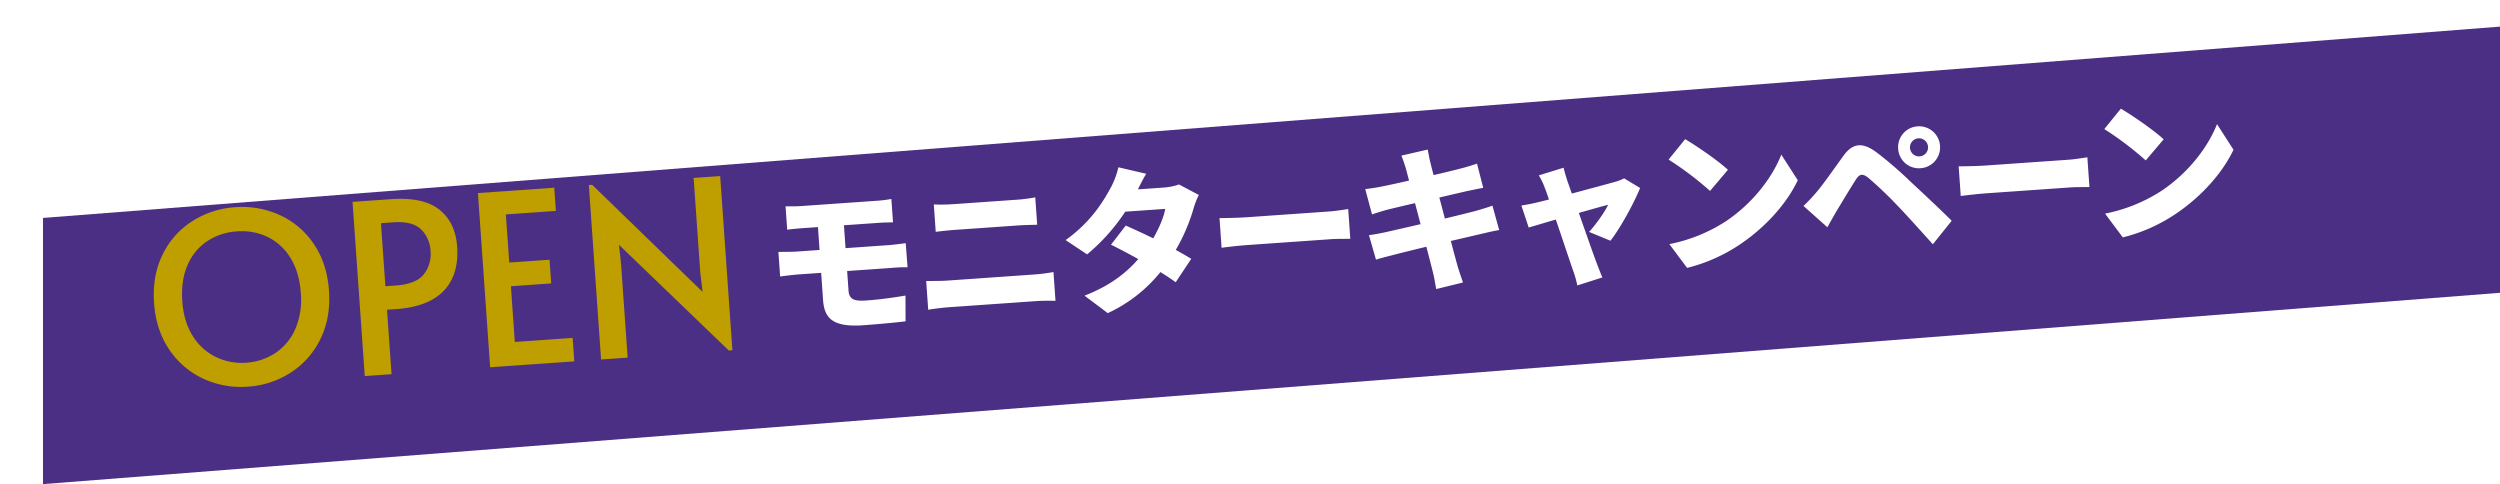
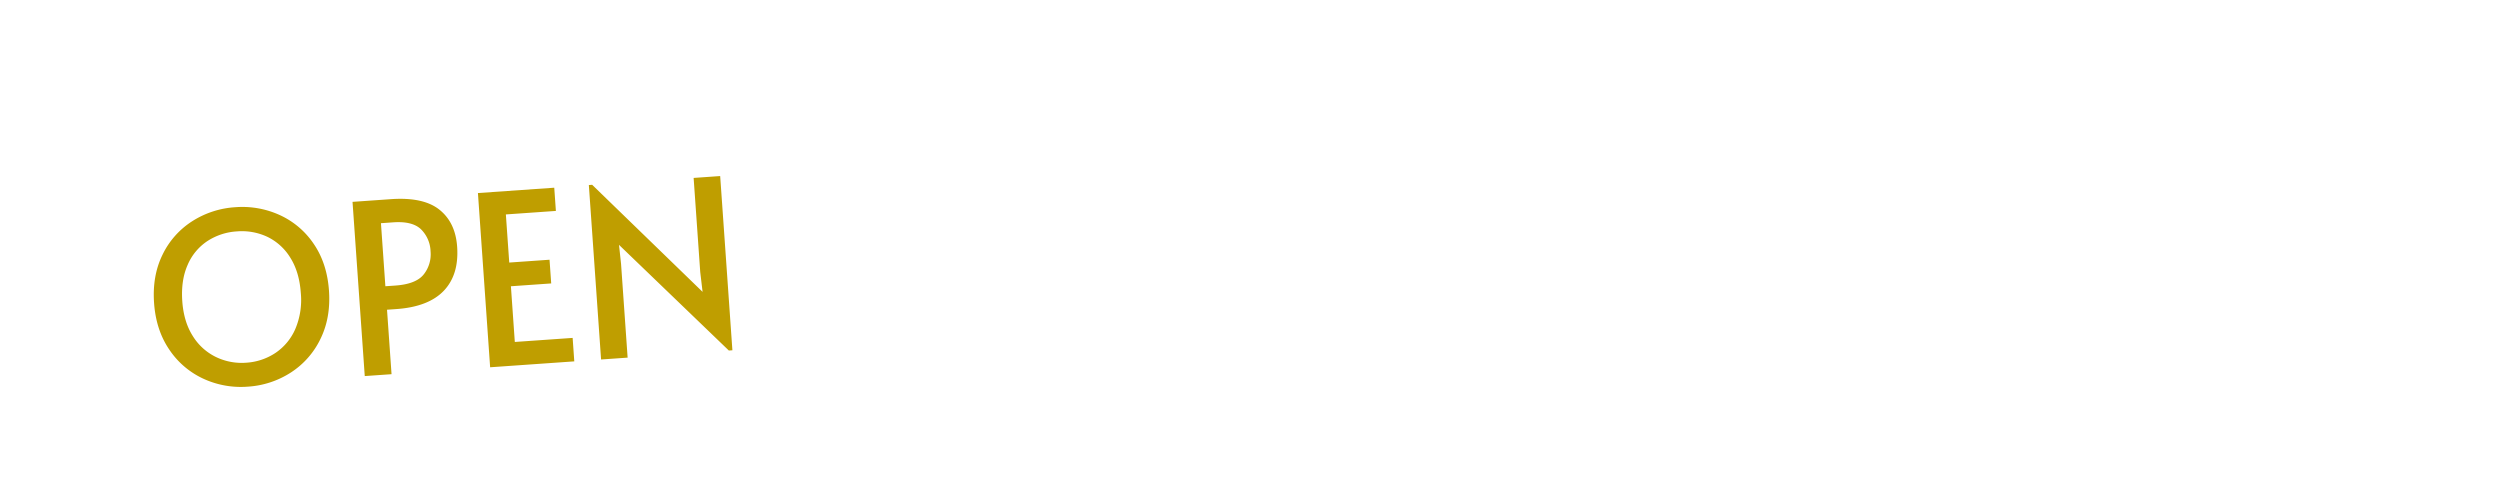
<svg xmlns="http://www.w3.org/2000/svg" width="1221" height="236.438" viewBox="0 0 1221 236.438">
  <defs>
    <filter id="a" x="0" y="0" width="1221" height="236.438" filterUnits="userSpaceOnUse">
      <feOffset dx="21" dy="13" input="SourceAlpha" />
      <feGaussianBlur result="b" />
      <feFlood flood-color="#fff" />
      <feComposite operator="in" in2="b" />
      <feComposite in="SourceGraphic" />
    </filter>
    <filter id="c" x="369.106" y="35.057" width="732.04" height="140.433" filterUnits="userSpaceOnUse">
      <feOffset dy="3" input="SourceAlpha" />
      <feGaussianBlur stdDeviation="3" result="d" />
      <feFlood flood-opacity="0.655" />
      <feComposite operator="in" in2="d" />
      <feComposite in="SourceGraphic" />
    </filter>
  </defs>
  <g transform="translate(-390 -9429)">
    <g transform="matrix(1, 0, 0, 1, 390, 9429)" filter="url(#a)">
-       <path d="M0,93.438,1200,0V130L0,223.438Z" fill="#4b2f84" />
-     </g>
+       </g>
    <path d="M48.256,1.16a43.664,43.664,0,0,1-21.4-5.394,40.249,40.249,0,0,1-15.6-15.37q-5.8-9.976-5.8-23.2,0-13.34,5.8-23.258a39.949,39.949,0,0,1,15.6-15.254,44.04,44.04,0,0,1,21.4-5.336,44.04,44.04,0,0,1,21.4,5.336,39.949,39.949,0,0,1,15.6,15.254q5.8,9.918,5.8,23.258,0,13.224-5.8,23.2a40.25,40.25,0,0,1-15.6,15.37A43.664,43.664,0,0,1,48.256,1.16Zm0-11.716a28.988,28.988,0,0,0,14.616-3.77,27.015,27.015,0,0,0,10.5-11.02,36.233,36.233,0,0,0,3.886-17.342q0-10.208-3.886-17.458A26.74,26.74,0,0,0,62.93-71.108,29.249,29.249,0,0,0,48.256-74.82a29.571,29.571,0,0,0-14.732,3.712,26.259,26.259,0,0,0-10.44,10.962q-3.828,7.25-3.828,17.458,0,10.092,3.944,17.342a27.275,27.275,0,0,0,10.614,11.02A28.863,28.863,0,0,0,48.256-10.556Zm57.3-74.7h18.792q15.892,0,23.258,6.786t7.366,18.618q0,13.688-8,21t-23.78,7.308h-4.524V0H105.56Zm17.98,42.224q10.208,0,14.268-4.524a15.757,15.757,0,0,0,4.06-10.9A15.812,15.812,0,0,0,137.924-69.6q-3.944-4.292-13.224-4.292h-6.032v30.856ZM166.924-85.26h37.352v11.368H179.8v23.548h19.72v11.6H179.8v27.26h28.3V0h-41.18Zm66.932,30.044.348,9.28V0H221.212V-85.376h1.624l50.112,55.912-.464-9.744V-85.26h12.992V0h-1.74Z" transform="matrix(0.998, -0.07, 0.07, 0.998, 462.798, 9620.061)" fill="#bf9e00" />
    <g transform="matrix(1, 0, 0, 1, 390, 9429)" filter="url(#c)">
      <path d="M40.356-23.408H62.092a69.906,69.906,0,0,1,7.752.228l-.076-11.78c-2.128.152-6.384.38-7.98.38H40.356V-45.752h16.8c2.812,0,5.092.152,7.144.228v-11.4a63.308,63.308,0,0,1-7.144.38H20.292c-2.812,0-5.32-.228-7.676-.38v11.4c2.356-.152,4.864-.228,7.676-.228h7.372V-34.58h-11.1c-2.508,0-6.764-.3-8.968-.456v12.008c2.432-.152,6.688-.38,8.968-.38h11.1v13.224c0,8.512,3.268,13.68,18.544,13.68,7.068,0,16.416-.228,20.824-.456L67.868-9.5c-5.852.608-12.844,1.064-19.38,1.064-5.624,0-8.132-1.064-8.132-5.4ZM78.432-1.824c3.04-.3,7.3-.532,10.412-.532H131.4c2.356,0,6.232.228,9.2.532v-14.06c-2.812.3-6.46.532-9.2.532H88.844c-3.116,0-7.22-.3-10.412-.532Zm6.308-37.62c2.736-.152,6.764-.3,9.8-.3h30.78c2.736,0,6.688.228,8.968.3V-52.82a73.905,73.905,0,0,1-8.968.532H94.468a87.213,87.213,0,0,1-9.728-.532ZM204.592-54.188a28.631,28.631,0,0,1-7.524.988H184.452c1.14-1.976,2.888-4.94,4.56-7.3l-13.3-4.1a39.637,39.637,0,0,1-4.028,9.044c-4.028,6.384-10.64,16.264-24.092,24.548l9.956,7.676a94.914,94.914,0,0,0,19.988-19.456h19.532c-.912,3.8-3.648,9.2-6.84,13.908-4.56-2.66-9.2-5.168-12.92-7.144l-7.828,8.816c3.572,2.052,8.132,4.864,12.768,7.9-5.928,5.928-13.984,11.78-27.36,15.96L165.6,5.928a71.356,71.356,0,0,0,26.98-18.164c2.736,1.976,5.244,3.876,7.068,5.472l8.36-10.868c-1.9-1.368-4.408-3.04-7.22-4.864A88.277,88.277,0,0,0,210.9-42.18a39.811,39.811,0,0,1,2.964-6.232Zm18.544,32.224c3.116-.228,8.816-.456,13.148-.456H276.64c3.116,0,7.372.38,9.348.456V-36.48c-2.2.152-5.928.532-9.348.532H236.284c-3.724,0-10.108-.3-13.148-.532ZM356.212-33.212c-2.2.608-5.4,1.368-8.36,1.976-3.192.608-8.892,1.6-15.2,2.66l-1.976-10.412,13.756-2.2c2.432-.3,5.928-.836,7.9-.988l-2.2-12.008c-2.128.608-5.548,1.368-8.056,1.824-2.432.456-7.6,1.368-13.452,2.28-.532-2.964-.988-5.244-1.14-6.384-.38-1.9-.608-4.712-.836-6.232l-13,2.052c.608,1.9,1.14,3.8,1.672,6.08l1.216,6.308c-6.232.988-11.7,1.748-14.136,2.052-2.356.3-4.788.456-7.448.608l2.432,12.54c2.584-.684,4.712-1.216,7.448-1.748,2.052-.38,7.524-1.292,13.832-2.28l1.976,10.412c-7.144,1.14-13.6,2.128-16.948,2.66-2.584.38-6.384.836-8.512.912l2.584,12.16c1.748-.456,4.636-.988,8.056-1.6,3.116-.608,9.652-1.748,16.872-2.964,1.064,5.776,1.976,10.564,2.356,12.92.456,2.28.608,5.016.988,7.98l13.224-2.28c-.684-2.66-1.444-5.472-1.976-7.752-.532-2.584-1.444-7.3-2.508-12.844,6.232-.988,11.856-1.9,15.2-2.432,2.888-.456,6.384-1.064,8.664-1.216ZM412.376-12.16c5.4-6,12.92-17.86,16.188-24.624l-7.448-5.244a20.743,20.743,0,0,1-4.332,1.368c-3.192.684-12.616,2.508-21.584,4.256l-1.824-6.612c-.456-1.976-.988-4.18-1.292-6.232L379.772-46.36a32.489,32.489,0,0,1,2.356,5.852c.532,1.6,1.14,3.8,1.748,6.232-2.964.532-5.244.912-6.232,1.064-2.66.456-4.864.684-7.372.912l2.812,10.944c2.432-.532,7.6-1.672,13.452-2.964,2.66,10.032,5.472,21.052,6.688,25.46a51.985,51.985,0,0,1,1.52,7.3L407.208,5.4c-.608-1.6-1.824-5.548-2.2-6.84-1.292-4.256-4.256-15.124-7.068-25.308,6.84-1.444,12.768-2.66,14.516-2.964-1.748,3.268-6.764,9.348-10.184,12.54Zm39.748-46.816-8.74,9.348A158.4,158.4,0,0,1,462.46-32.984l9.424-9.652C467.324-47.5,457.368-55.4,452.124-58.976ZM440.876-8.512,448.7,3.648A81.1,81.1,0,0,0,475.912-6.384C488.6-13.832,499.4-24.4,505.476-35.188l-7.144-13c-5.092,10.716-15.352,22.5-29.032,30.4A78.209,78.209,0,0,1,440.876-8.512ZM561.108-47.044a4.411,4.411,0,0,1,4.408-4.408,4.411,4.411,0,0,1,4.408,4.408,4.411,4.411,0,0,1-4.408,4.408A4.411,4.411,0,0,1,561.108-47.044Zm-5.776,0A10.089,10.089,0,0,0,565.516-36.86a10.153,10.153,0,0,0,10.26-10.184,10.217,10.217,0,0,0-10.26-10.26A10.153,10.153,0,0,0,555.332-47.044ZM507.376-22.5l10.868,11.172c1.444-2.2,3.344-5.092,5.168-7.752,2.888-4.1,7.828-11.172,10.488-14.668,1.9-2.508,3.42-2.432,5.776-.38A190.243,190.243,0,0,1,553.2-19.3C557.46-14.212,564.3-5.4,568.936.532l9.956-10.792c-5.4-6.232-13.756-15.124-18.848-20.6a183.117,183.117,0,0,0-15.428-15.276c-6.612-5.624-11.324-5.092-16.112.608-5.472,6.536-11.02,13.452-14.364,16.8A82.967,82.967,0,0,1,507.376-22.5Zm76.76.532c3.116-.228,8.816-.456,13.148-.456H637.64c3.116,0,7.372.38,9.348.456V-36.48c-2.2.152-5.928.532-9.348.532H597.284c-3.724,0-10.108-.3-13.148-.532Zm80.788-37.012-8.74,9.348A158.406,158.406,0,0,1,675.26-32.984l9.424-9.652C680.124-47.5,670.168-55.4,664.924-58.976ZM653.676-8.512,661.5,3.648A81.1,81.1,0,0,0,688.712-6.384C701.4-13.832,712.2-24.4,718.276-35.188l-7.144-13c-5.092,10.716-15.352,22.5-29.032,30.4A78.208,78.208,0,0,1,653.676-8.512Z" transform="matrix(1, -0.07, 0.07, 1, 375.03, 155.6)" fill="#fff" />
    </g>
  </g>
</svg>